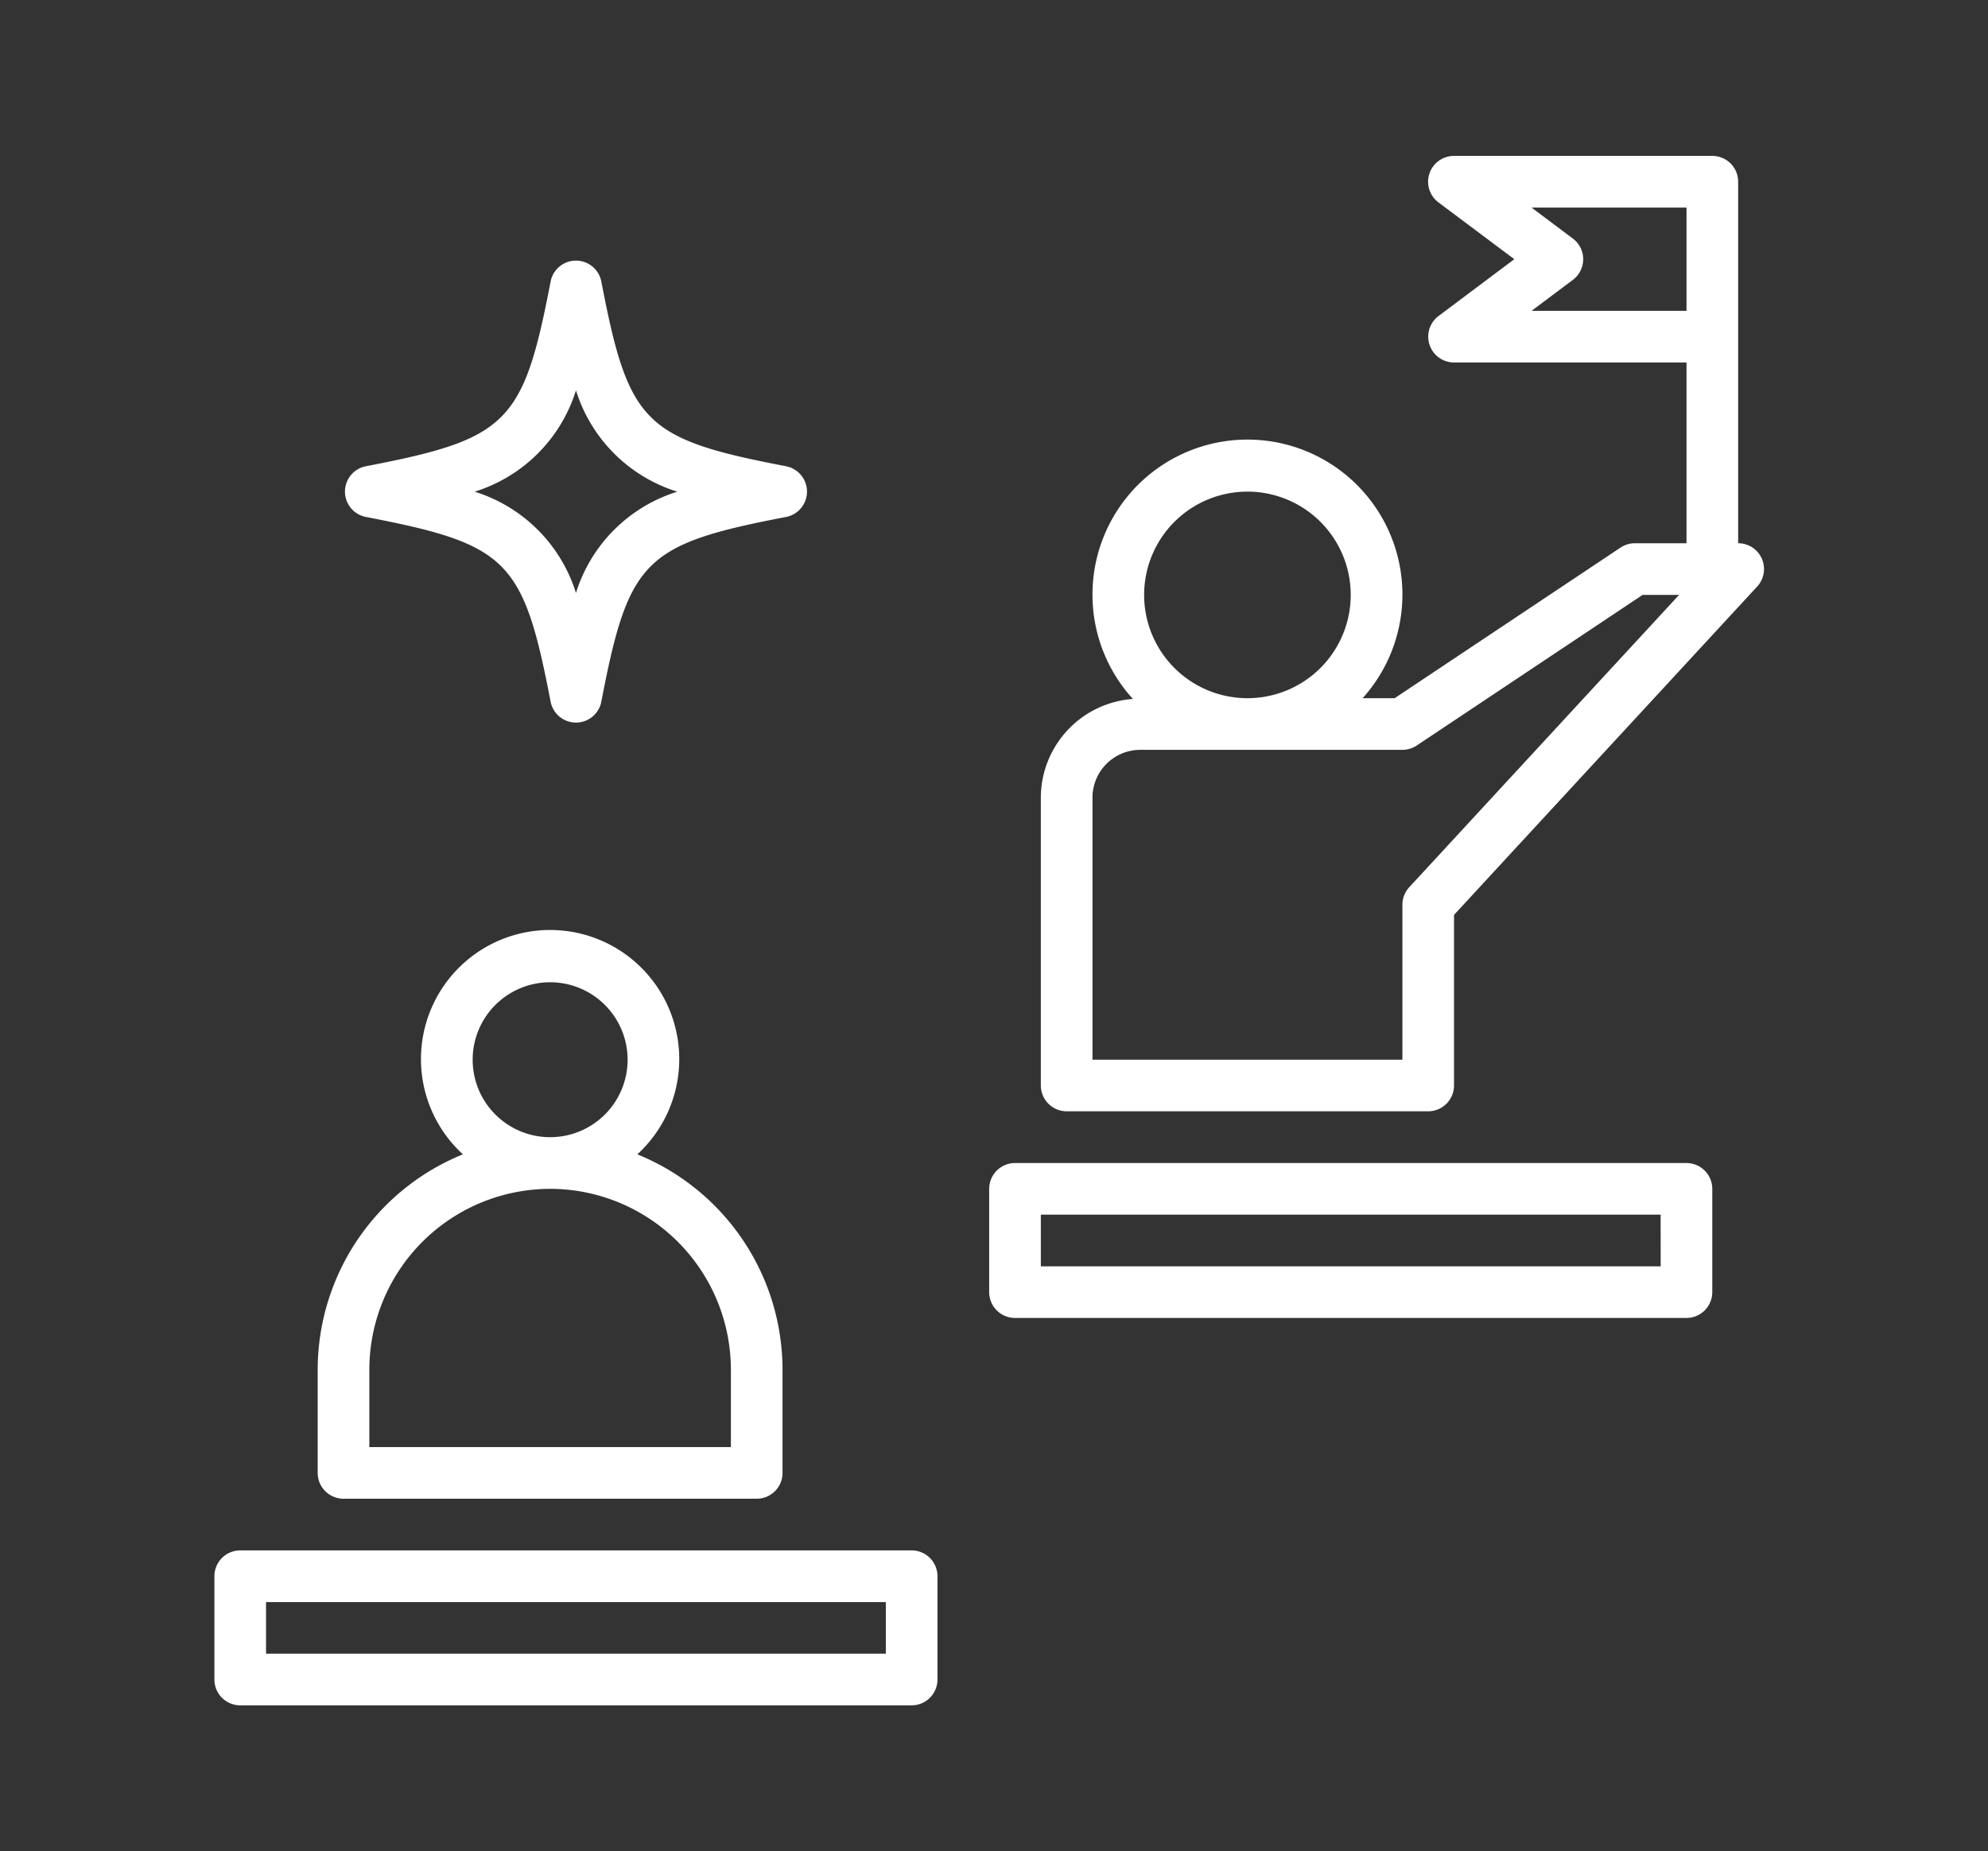
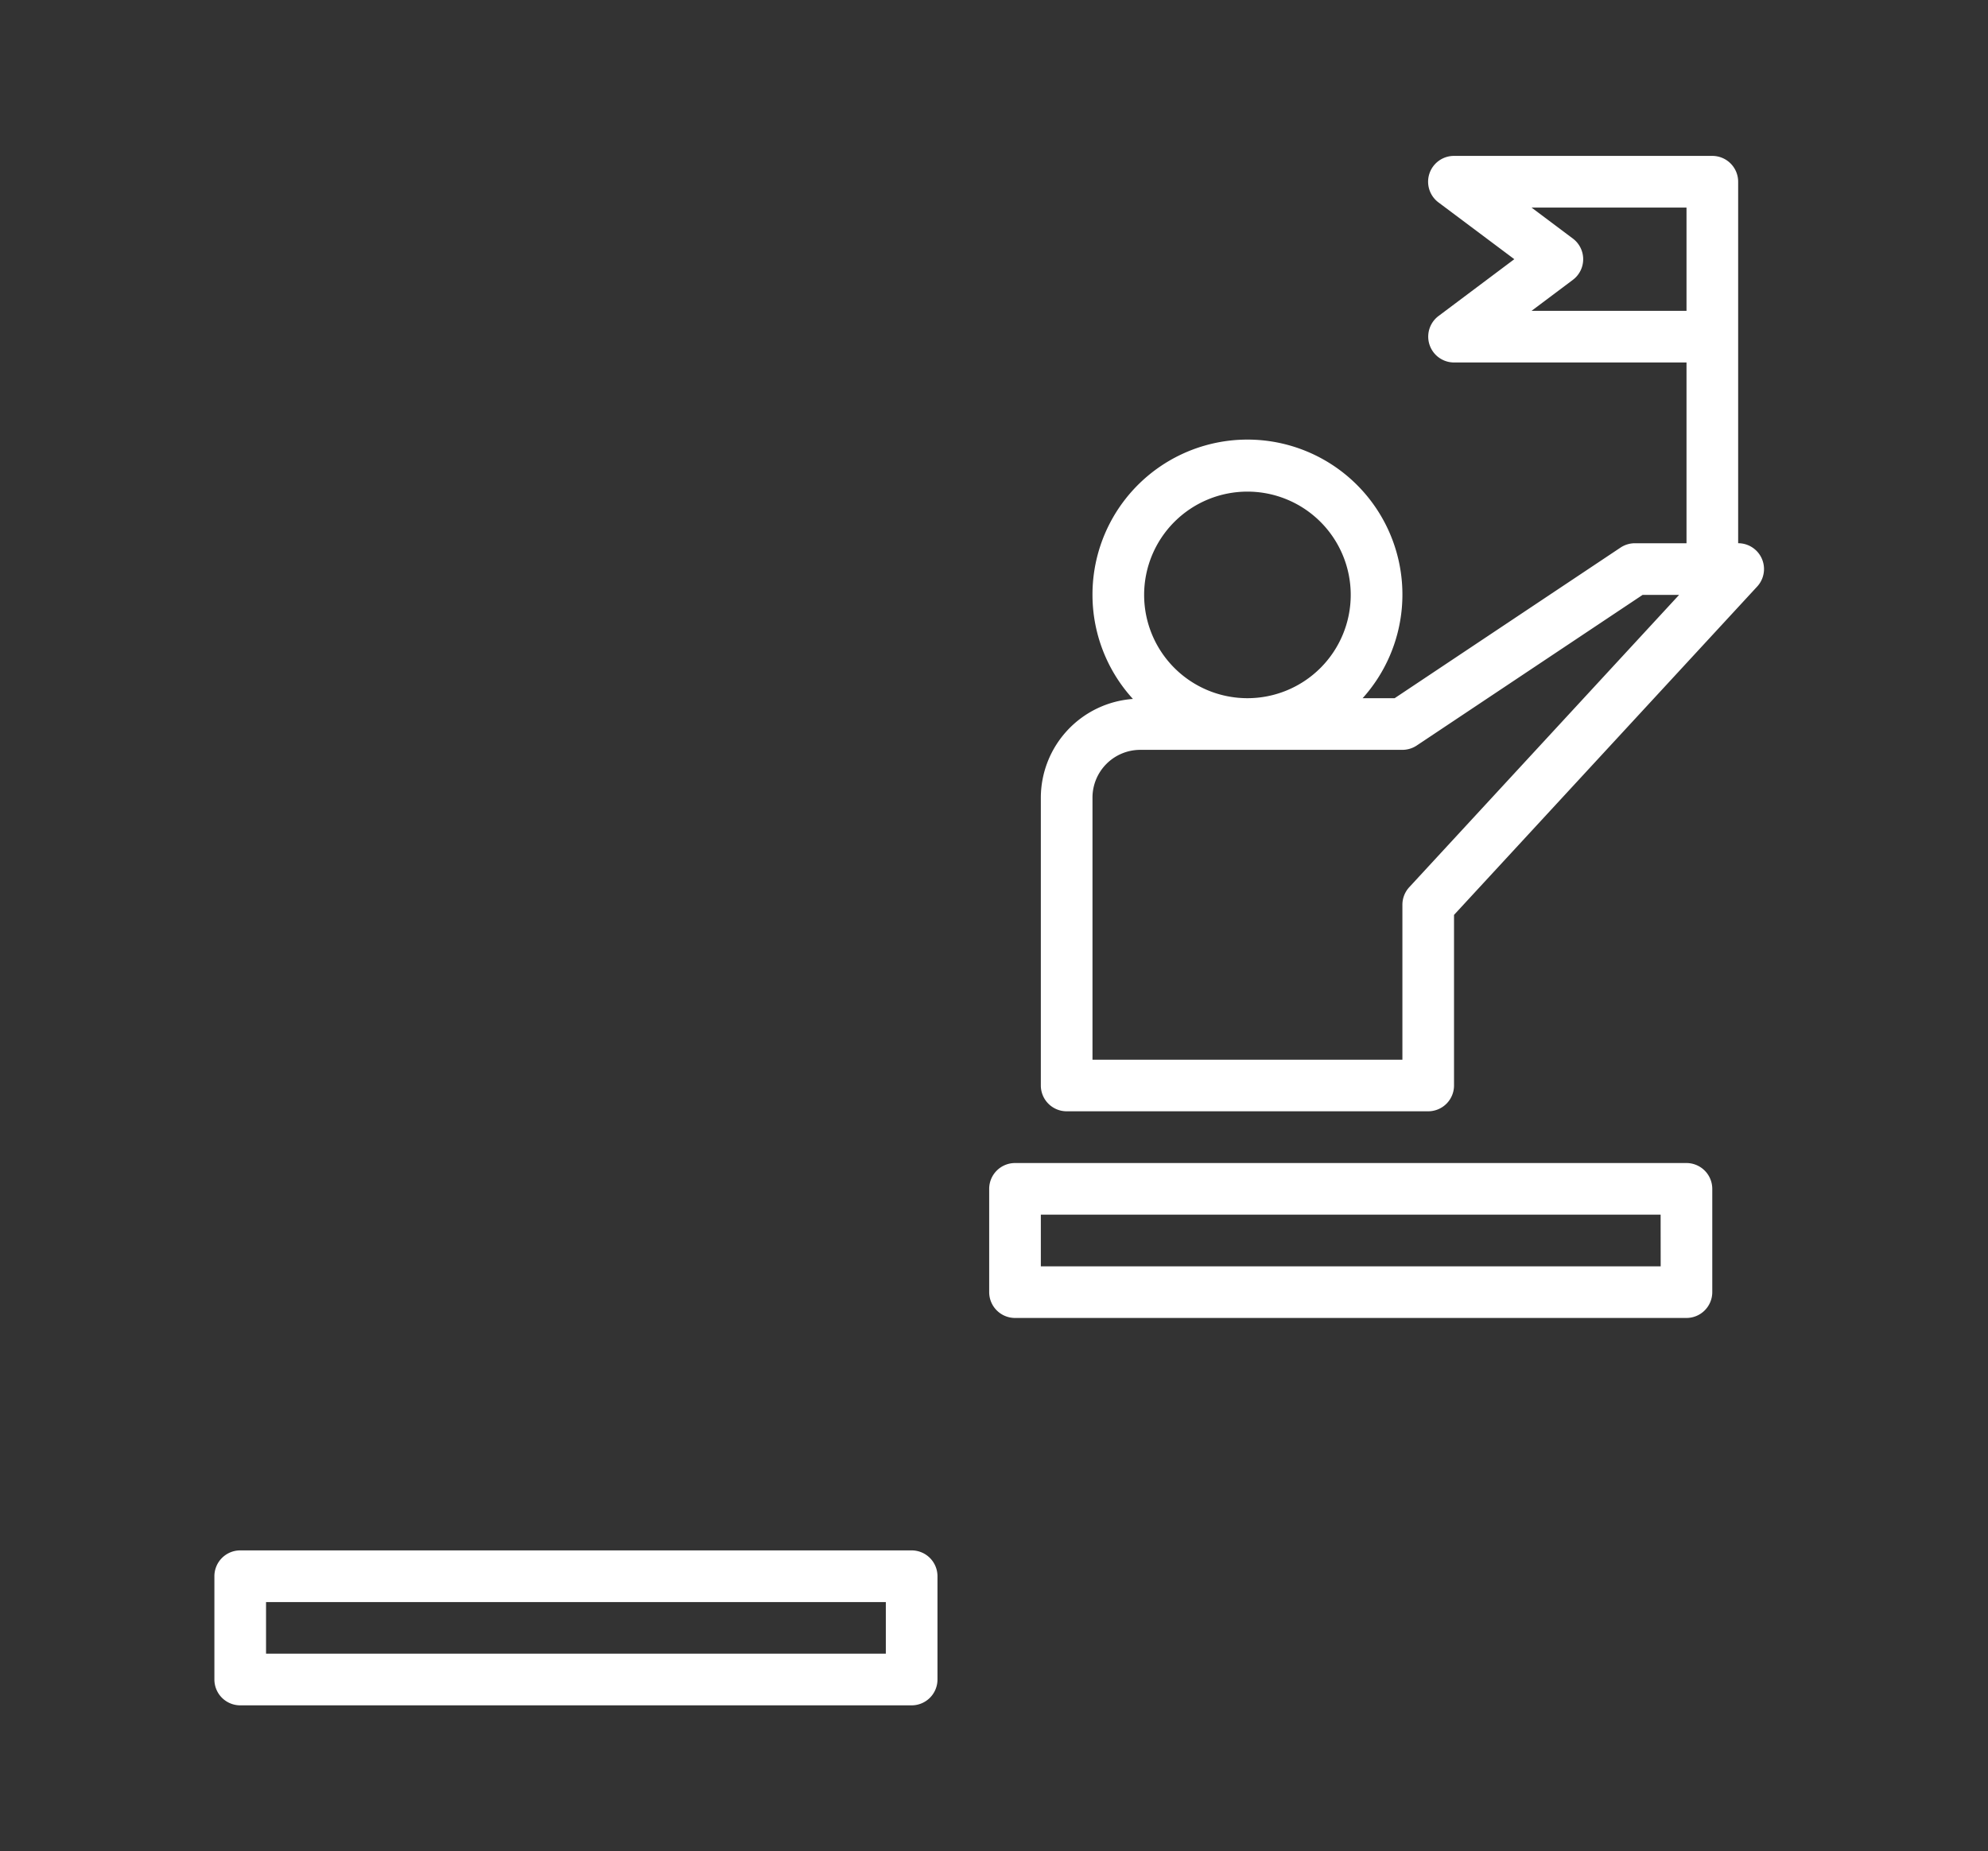
<svg xmlns="http://www.w3.org/2000/svg" height="95" viewBox="0 0 102 95" width="102">
  <rect x="0" y="0" width="102" height="95" fill="#333333" stroke="none" />
  <g fill="#fff">
-     <path d="m6 54.535v5.3a1.326 1.326 0 0 0 1.325 1.325h21.2a1.326 1.326 0 0 0 1.325-1.325v-5.3a11.939 11.939 0 0 0 -7.45-11.047 6.626 6.626 0 1 0 -9.361-.411q.2.215.411.411a11.939 11.939 0 0 0 -7.45 11.047zm11.926-19.877a3.975 3.975 0 1 1 -3.975 3.975 3.975 3.975 0 0 1 3.975-3.975zm0 10.6a9.286 9.286 0 0 1 9.274 9.277v3.975h-18.55v-3.975a9.286 9.286 0 0 1 9.276-9.276z" transform="translate(10.3 15.746)" />
-     <path d="m20.211 7.125a1.325 1.325 0 0 0 -2.6 0c-1.4 7.288-2.2 8.083-9.484 9.484a1.325 1.325 0 0 0 0 2.6c7.288 1.4 8.083 2.2 9.484 9.484a1.325 1.325 0 0 0 2.6 0c1.4-7.288 2.2-8.083 9.484-9.484a1.325 1.325 0 0 0 0-2.6c-7.287-1.398-8.085-2.196-9.484-9.484zm-1.3 15.988a7.9 7.9 0 0 0 -5.2-5.2 7.9 7.9 0 0 0 5.2-5.2 7.9 7.9 0 0 0 5.2 5.2 7.9 7.9 0 0 0 -5.201 5.199z" transform="translate(10.641 7.317)" />
    <path d="m36.65 24.527a7.924 7.924 0 0 0 2.075 5.339 5.091 5.091 0 0 0 -4.725 5.062v14.772a1.326 1.326 0 0 0 1.325 1.325h18.552a1.326 1.326 0 0 0 1.323-1.325v-8.753l15.552-16.847a1.325 1.325 0 0 0 -.974-2.225v-18.55a1.326 1.326 0 0 0 -1.325-1.325h-13.253a1.325 1.325 0 0 0 -.8 2.385l3.893 2.915-3.887 2.915a1.325 1.325 0 0 0 .8 2.385h11.922v9.276h-2.65a1.336 1.336 0 0 0 -.735.223l-11.589 7.728h-1.643a7.951 7.951 0 1 0 -13.861-5.3zm22.527-14.576 2.12-1.59a1.325 1.325 0 0 0 0-2.12l-2.12-1.59h7.951v5.3zm-6.625 22.527a1.336 1.336 0 0 0 .735-.223l11.588-7.728h1.872l-13.845 15a1.332 1.332 0 0 0 -.351.9v7.951h-15.901v-13.45a2.452 2.452 0 0 1 2.45-2.45zm-2.652-7.951a5.3 5.3 0 1 1 -5.3-5.3 5.3 5.3 0 0 1 5.3 5.3z" transform="translate(19.403 6)" />
    <path d="m3.325 63.951h34.453a1.326 1.326 0 0 0 1.322-1.325v-5.3a1.326 1.326 0 0 0 -1.322-1.326h-34.453a1.326 1.326 0 0 0 -1.325 1.325v5.3a1.326 1.326 0 0 0 1.325 1.326zm1.325-5.3h31.8v2.649h-31.8z" transform="translate(9 23.557)" />
    <path d="m33.325 41a1.326 1.326 0 0 0 -1.325 1.325v5.3a1.326 1.326 0 0 0 1.325 1.325h34.453a1.326 1.326 0 0 0 1.322-1.324v-5.3a1.326 1.326 0 0 0 -1.322-1.326zm33.128 5.3h-31.803v-2.65h31.8z" transform="translate(18.753 18.68)" />
  </g>
-   <path d="m0 0h102v95h-102z" fill="none" />
</svg>